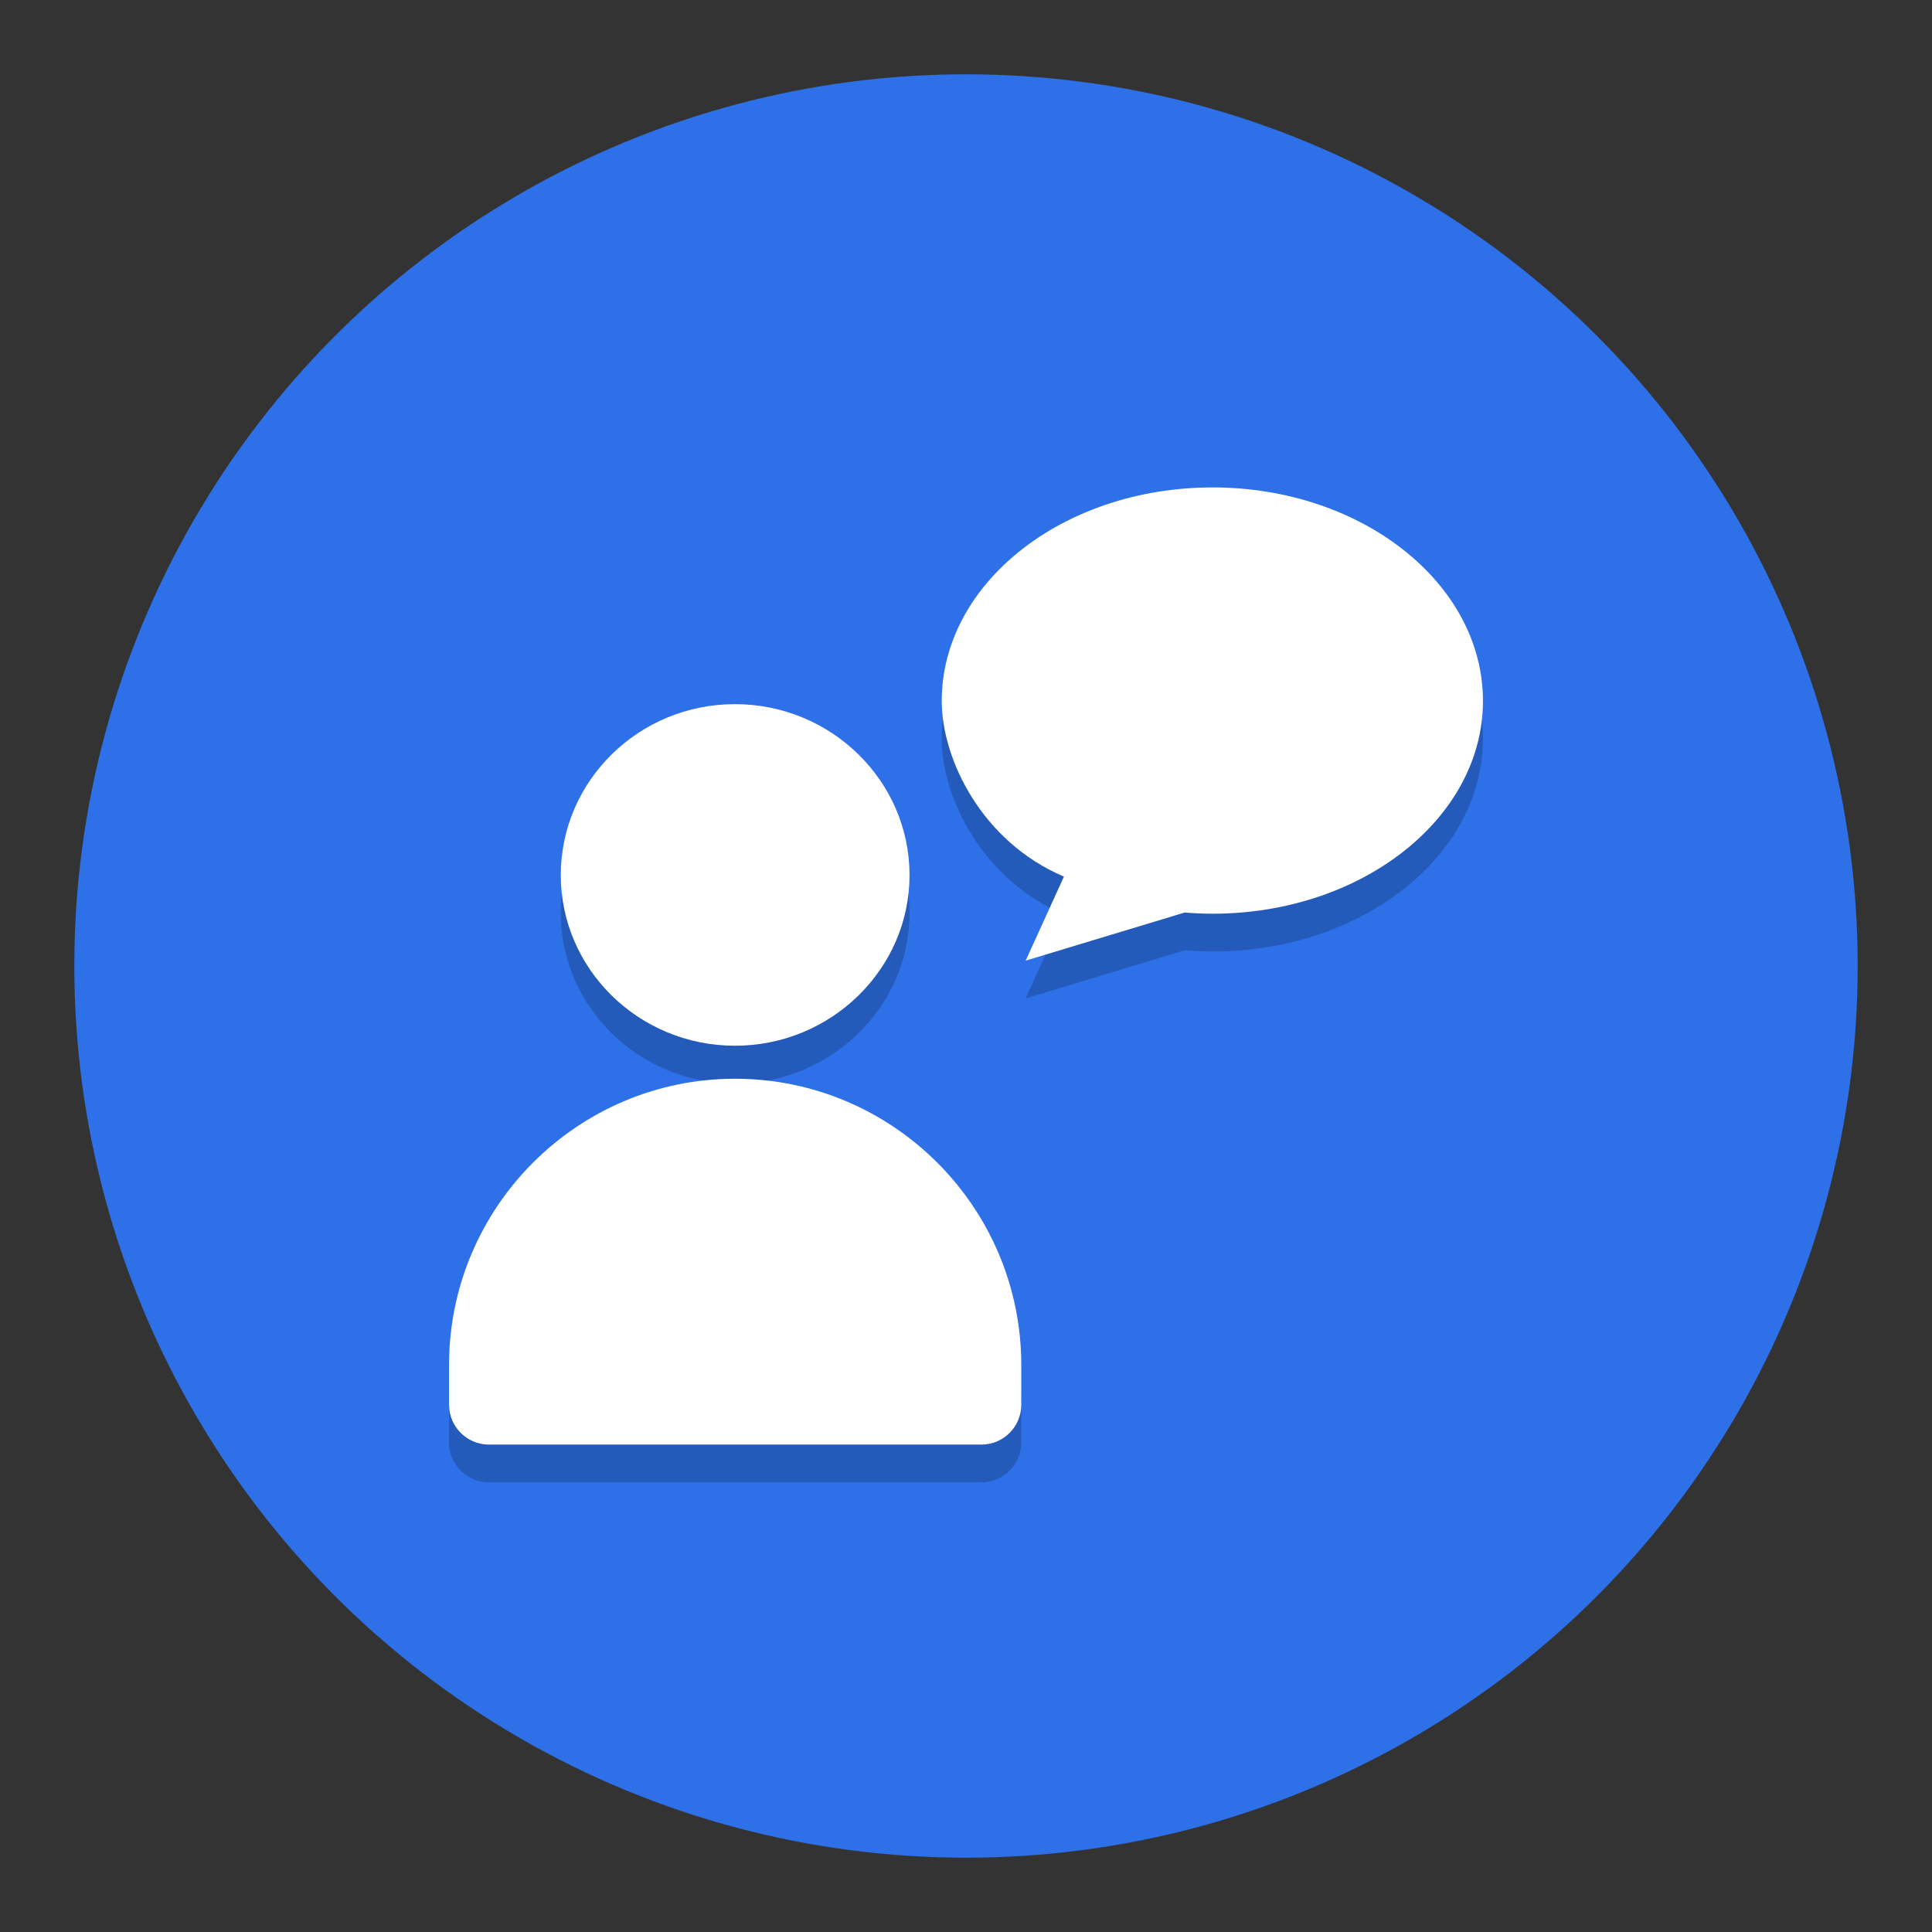
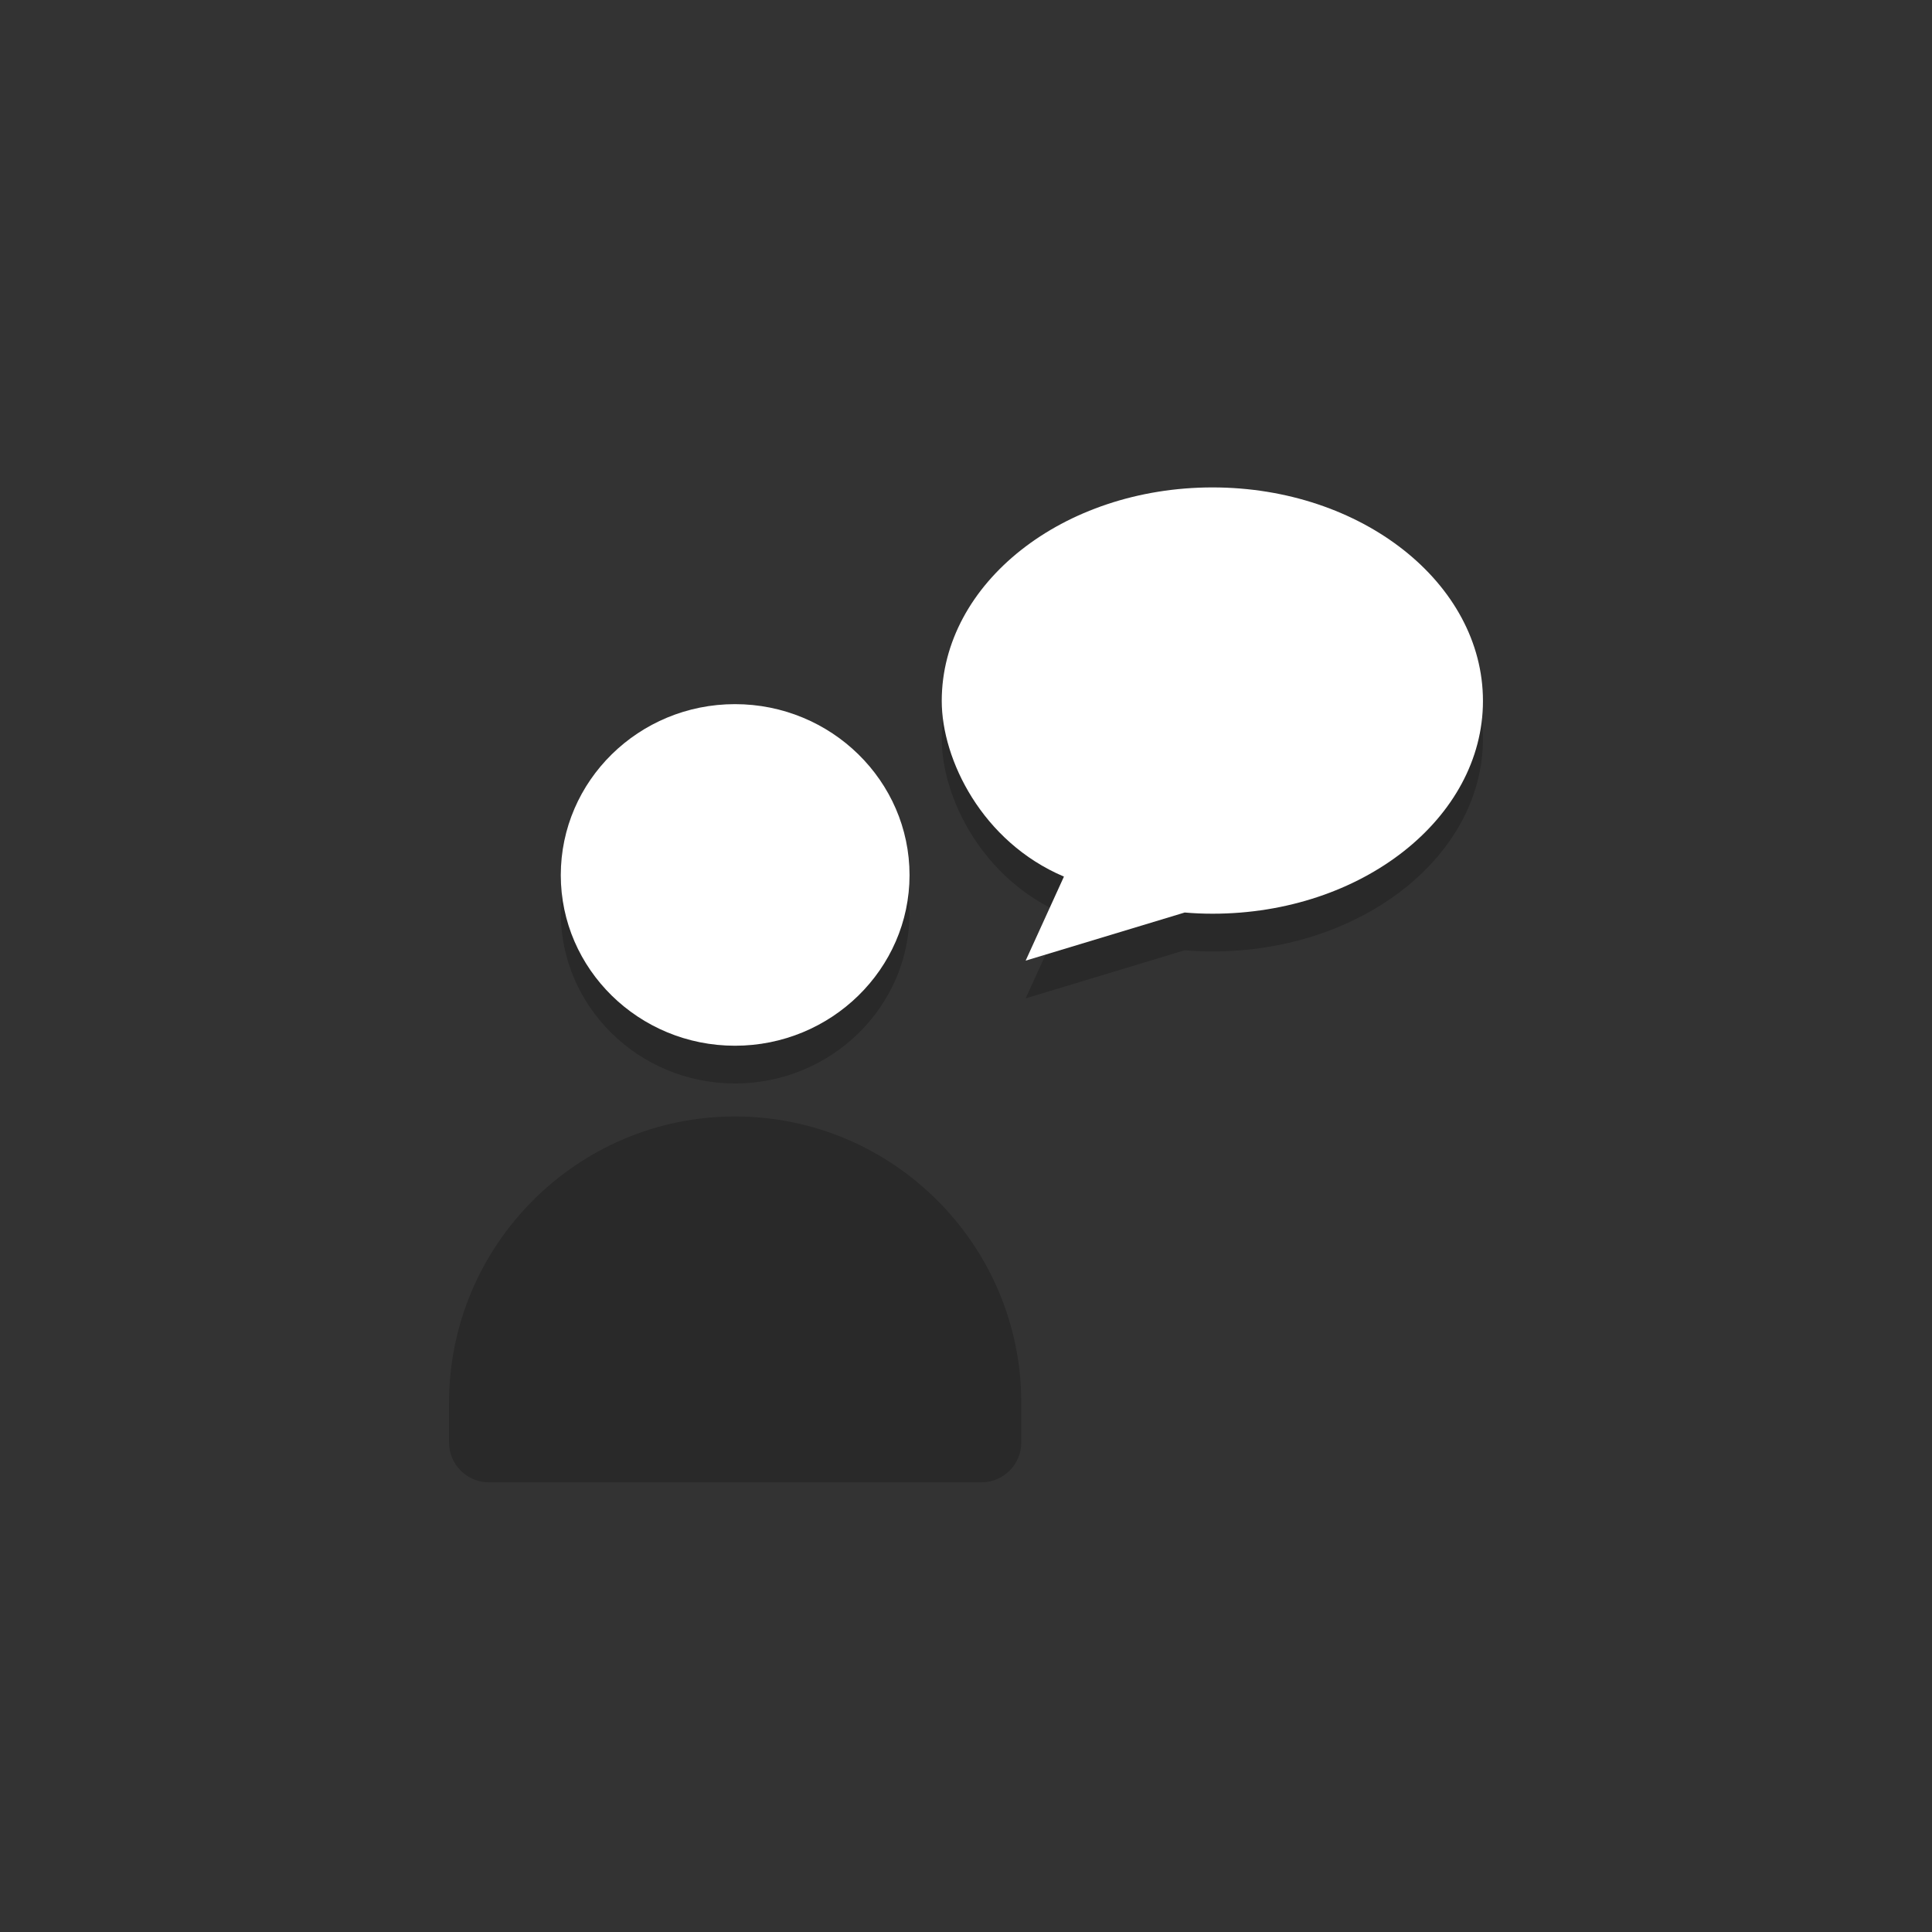
<svg xmlns="http://www.w3.org/2000/svg" version="1.1" id="Layer_1" x="0px" y="0px" width="2048px" height="2048px" viewBox="0 0 2048 2048" enable-background="new 0 0 2048 2048" xml:space="preserve">
  <rect x="0" y="0" width="2048" height="2048" fill="#333333" stroke="none" />
  <g>
-     <circle fill="#2D70E7" cx="1024" cy="1024" r="945.23" />
    <g opacity="0.2">
      <path d="M1571.992,783.049c0,124.352-128.567,225.521-286.643,225.521c-10.114,0-19.812-0.422-29.507-1.266l-168.612,51.006    l40.585-89.074c-86.842-36.842-129.528-124.222-129.528-186.188c0-124.772,128.567-226.363,287.062-226.363    C1443.425,556.686,1571.992,658.276,1571.992,783.049z" />
-       <path d="M779.09,1183.504c-166.928,0-303.082,136.157-303.082,303.504v42.154c0,23.184,18.97,42.152,42.153,42.152h522.279    c23.185,0,42.153-18.969,42.153-42.152v-42.154C1082.594,1319.661,946.437,1183.504,779.09,1183.504z" />
+       <path d="M779.09,1183.504c-166.928,0-303.082,136.157-303.082,303.504v42.154c0,23.184,18.97,42.152,42.153,42.152h522.279    c23.185,0,42.153-18.969,42.153-42.152v-42.154C1082.594,1319.661,946.437,1183.504,779.09,1183.504" />
      <path d="M779.09,1148.519c102.01,0,185.053-81.357,185.053-180.839c0-99.903-83.042-181.258-185.053-181.258    c-102.01,0-184.631,81.355-184.631,181.258C594.458,1067.161,677.08,1148.519,779.09,1148.519z" />
    </g>
    <g>
      <path fill="#FFFFFF" d="M1571.992,743.049c0,124.352-128.567,225.521-286.643,225.521c-10.114,0-19.812-0.422-29.507-1.266    l-168.612,51.006l40.585-89.074c-86.842-36.842-129.528-124.222-129.528-186.188c0-124.772,128.567-226.363,287.062-226.363    C1443.425,516.686,1571.992,618.276,1571.992,743.049z" />
-       <path fill="#FFFFFF" d="M779.09,1143.504c-166.928,0-303.082,136.157-303.082,303.504v42.154c0,23.184,18.97,42.152,42.153,42.152    h522.279c23.185,0,42.153-18.969,42.153-42.152v-42.154C1082.594,1279.661,946.437,1143.504,779.09,1143.504z" />
      <path fill="#FFFFFF" d="M779.09,1108.519c102.01,0,185.053-81.357,185.053-180.839c0-99.903-83.042-181.258-185.053-181.258    c-102.01,0-184.631,81.355-184.631,181.258C594.458,1027.161,677.08,1108.519,779.09,1108.519z" />
    </g>
  </g>
</svg>